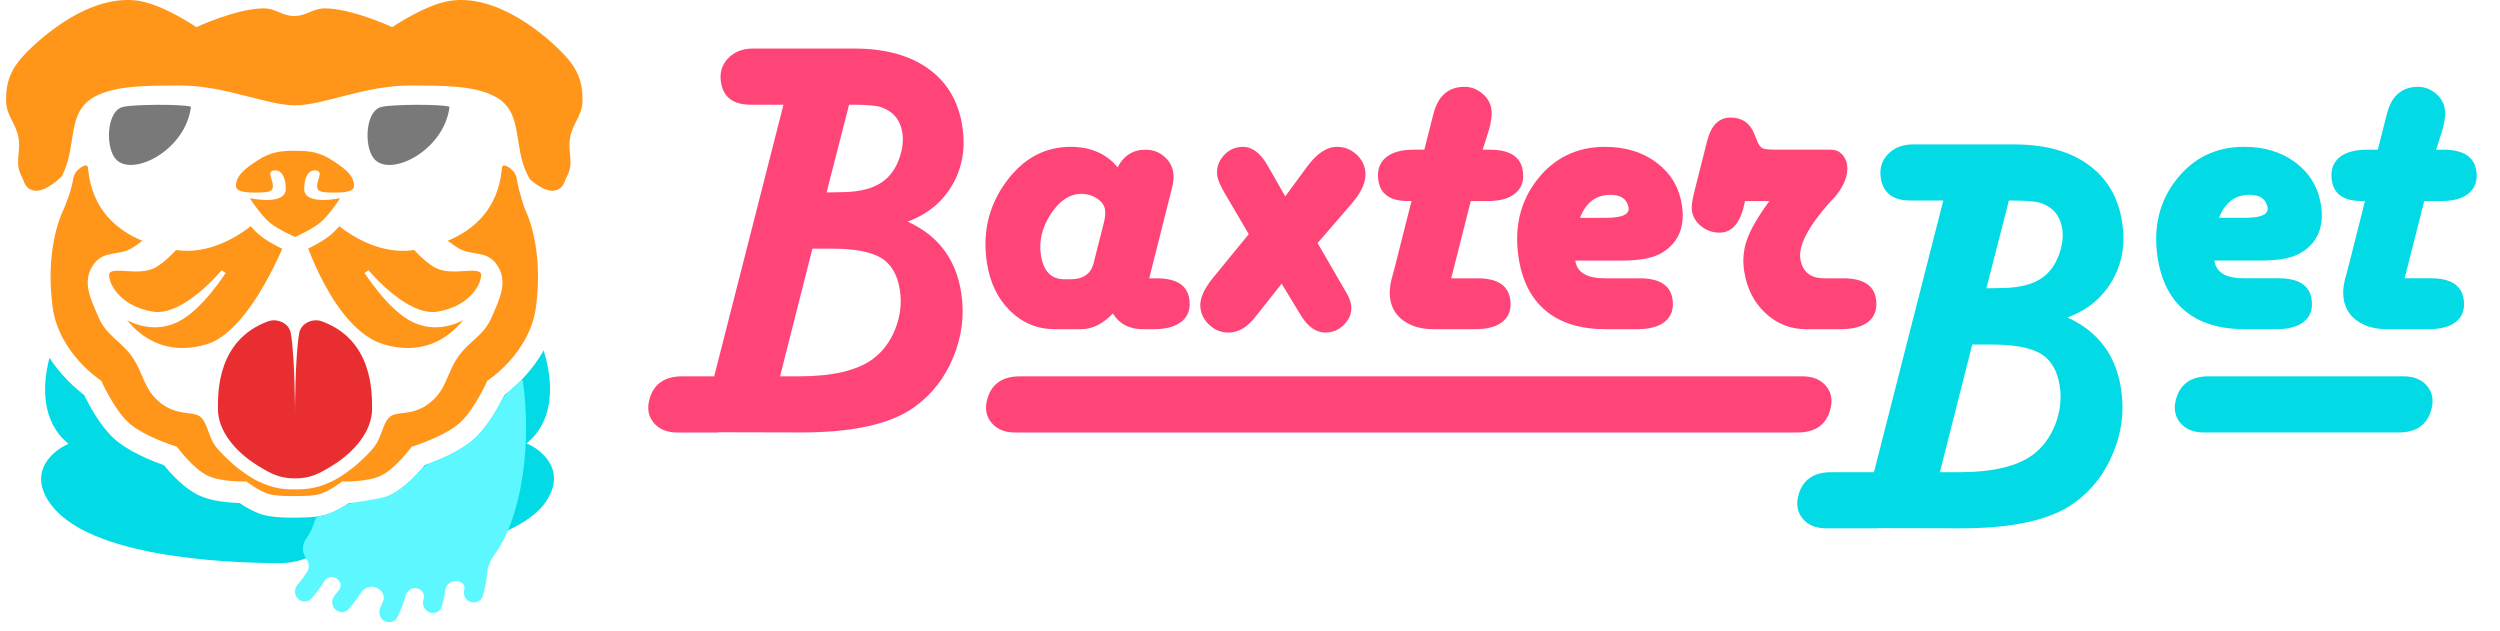
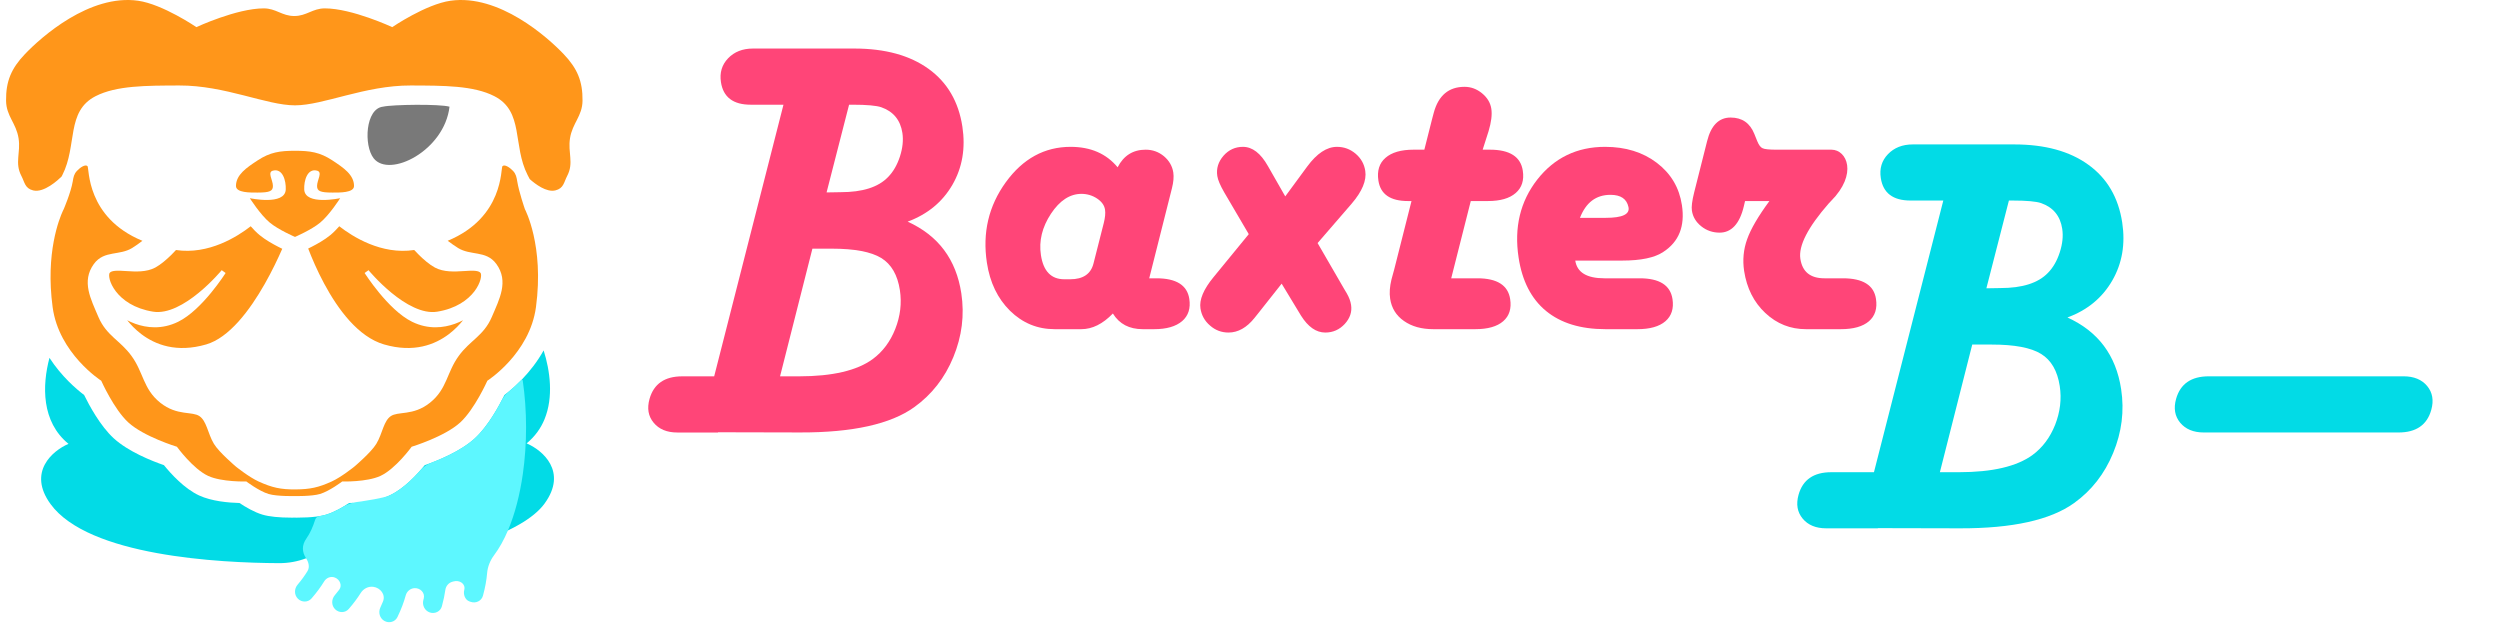
<svg xmlns="http://www.w3.org/2000/svg" width="103" height="26" viewBox="0 0 103 26" fill="none">
  <path fill-rule="evenodd" clip-rule="evenodd" d="M82.985 5.95C84.25 5.95 85.271 6.229 86.041 6.788C86.814 7.344 87.278 8.139 87.435 9.166C87.571 10.056 87.433 10.853 87.024 11.561C86.614 12.27 85.999 12.778 85.179 13.081C86.442 13.654 87.179 14.636 87.391 16.034C87.528 16.929 87.417 17.806 87.062 18.663C86.708 19.524 86.171 20.21 85.451 20.727C84.483 21.422 82.916 21.773 80.746 21.767L77.369 21.759L77.366 21.767H75.24C74.816 21.767 74.49 21.633 74.269 21.366C74.048 21.098 73.992 20.773 74.101 20.383C74.274 19.765 74.725 19.455 75.447 19.455H77.207L80.064 8.262H78.714C77.992 8.262 77.583 7.954 77.489 7.335C77.429 6.945 77.528 6.619 77.784 6.352C78.04 6.086 78.382 5.95 78.806 5.95H82.985ZM79.923 19.455H80.704C82.085 19.455 83.097 19.217 83.743 18.743C84.155 18.439 84.463 18.024 84.672 17.501C84.878 16.972 84.943 16.442 84.862 15.908C84.766 15.279 84.51 14.838 84.092 14.581C83.674 14.323 82.995 14.196 82.057 14.196H81.256L79.923 19.455ZM81.839 11.878L82.419 11.868C83.324 11.868 83.975 11.66 84.376 11.242C84.589 11.024 84.751 10.742 84.863 10.395C84.976 10.046 85.009 9.726 84.964 9.43C84.883 8.895 84.592 8.544 84.094 8.368C83.895 8.299 83.501 8.262 82.911 8.262H82.767L81.839 11.878Z" fill="#02DBE6" />
  <path d="M99.029 15.504C99.453 15.504 99.779 15.639 100 15.905C100.221 16.173 100.277 16.5 100.168 16.888C99.995 17.507 99.544 17.818 98.822 17.818H90.795C90.37 17.818 90.045 17.682 89.823 17.415C89.604 17.149 89.546 16.822 89.655 16.434C89.83 15.814 90.28 15.504 91.001 15.504H99.029Z" fill="#02DBE6" />
-   <path fill-rule="evenodd" clip-rule="evenodd" d="M92.459 6.049C93.303 6.049 94.015 6.269 94.591 6.708C95.169 7.149 95.514 7.729 95.625 8.451C95.757 9.318 95.501 9.96 94.857 10.378C94.504 10.616 93.936 10.735 93.161 10.735H91.23C91.305 11.222 91.704 11.465 92.432 11.465H93.886C94.7 11.465 95.149 11.753 95.235 12.322C95.295 12.712 95.196 13.018 94.943 13.236C94.689 13.454 94.304 13.561 93.79 13.561H92.471C91.45 13.561 90.635 13.312 90.026 12.811C89.42 12.311 89.041 11.574 88.894 10.61C88.706 9.371 88.962 8.299 89.666 7.399C90.369 6.5 91.303 6.049 92.459 6.049ZM92.68 8.026C92.087 8.026 91.671 8.342 91.423 8.974H92.485C93.174 8.974 93.488 8.826 93.422 8.53C93.351 8.193 93.105 8.026 92.68 8.026Z" fill="#02DBE6" />
-   <path d="M99.623 3.578C99.886 3.578 100.127 3.666 100.341 3.841C100.559 4.019 100.687 4.232 100.725 4.483C100.763 4.728 100.723 5.034 100.612 5.407L100.368 6.168H100.669C101.483 6.168 101.934 6.454 102.023 7.03C102.082 7.427 101.983 7.733 101.727 7.954C101.475 8.174 101.091 8.282 100.584 8.282H99.879L99.071 11.465H100.153C100.966 11.465 101.415 11.753 101.502 12.322C101.56 12.712 101.466 13.018 101.212 13.236C100.962 13.452 100.576 13.561 100.065 13.561H98.336C97.849 13.561 97.446 13.449 97.124 13.223C96.803 12.998 96.615 12.693 96.557 12.306C96.521 12.068 96.539 11.806 96.612 11.515L96.728 11.091L97.438 8.282H97.292C96.564 8.282 96.159 8.003 96.073 7.44C96.012 7.037 96.11 6.725 96.362 6.503C96.62 6.279 97.005 6.168 97.522 6.168H97.966L98.285 4.905L98.354 4.645C98.546 3.933 98.971 3.578 99.623 3.578Z" fill="#02DBE6" />
  <path fill-rule="evenodd" clip-rule="evenodd" d="M35.2 2C36.465 2 37.486 2.281 38.257 2.837C39.03 3.394 39.493 4.189 39.65 5.216C39.785 6.106 39.649 6.904 39.24 7.613C38.83 8.321 38.214 8.828 37.395 9.132C38.658 9.705 39.393 10.686 39.606 12.084C39.742 12.981 39.631 13.856 39.278 14.713C38.924 15.574 38.386 16.259 37.666 16.776C36.698 17.472 35.13 17.823 32.962 17.817L29.584 17.809L29.581 17.819H27.901C27.476 17.819 27.151 17.683 26.93 17.415C26.708 17.149 26.652 16.823 26.761 16.434C26.936 15.815 27.386 15.505 28.107 15.505H29.424L32.279 4.314H30.928C30.207 4.314 29.797 4.004 29.703 3.384C29.643 2.996 29.742 2.669 29.998 2.401C30.254 2.135 30.596 2 31.021 2H35.2ZM32.138 15.505H32.919C34.3 15.504 35.312 15.267 35.958 14.793C36.369 14.489 36.68 14.074 36.886 13.55C37.093 13.024 37.157 12.492 37.076 11.958C36.98 11.329 36.726 10.888 36.308 10.63C35.889 10.374 35.211 10.245 34.271 10.245H33.471L32.138 15.505ZM34.055 7.928L34.633 7.918C35.538 7.918 36.189 7.712 36.59 7.292C36.805 7.074 36.965 6.792 37.078 6.446C37.19 6.096 37.223 5.777 37.179 5.48C37.098 4.947 36.807 4.593 36.308 4.418C36.11 4.351 35.717 4.314 35.126 4.314H34.982L34.055 7.928Z" fill="#FF4578" />
-   <path d="M74.264 15.505C74.689 15.505 75.015 15.64 75.236 15.906C75.457 16.173 75.513 16.501 75.404 16.889C75.231 17.508 74.78 17.819 74.058 17.819H41.818C41.394 17.819 41.068 17.683 40.847 17.415C40.626 17.149 40.569 16.823 40.678 16.434C40.852 15.815 41.303 15.505 42.025 15.505H74.264Z" fill="#FF4578" />
  <path d="M55.083 6.05C55.374 6.05 55.628 6.144 55.851 6.332C56.076 6.524 56.206 6.757 56.249 7.041C56.309 7.432 56.124 7.882 55.69 8.389L54.285 10.014L55.372 11.892L55.488 12.087C55.58 12.247 55.641 12.406 55.664 12.561C55.709 12.85 55.62 13.111 55.402 13.349C55.184 13.582 54.918 13.701 54.602 13.701C54.224 13.701 53.891 13.466 53.6 13.002L52.804 11.687L51.856 12.886L51.684 13.101C51.365 13.499 51.007 13.701 50.615 13.701C50.325 13.701 50.07 13.605 49.854 13.413C49.634 13.227 49.502 12.989 49.459 12.706C49.405 12.35 49.583 11.922 49.998 11.418L51.449 9.647L50.438 7.925C50.273 7.637 50.177 7.414 50.153 7.252C50.105 6.945 50.193 6.666 50.407 6.418C50.624 6.171 50.893 6.05 51.208 6.05C51.598 6.05 51.94 6.313 52.239 6.843L52.952 8.091L53.856 6.862C54.256 6.319 54.665 6.05 55.083 6.05Z" fill="#FF4578" />
  <path fill-rule="evenodd" clip-rule="evenodd" d="M44.109 6.05C44.936 6.05 45.579 6.329 46.046 6.892C46.296 6.408 46.682 6.167 47.202 6.167C47.485 6.167 47.736 6.256 47.956 6.438C48.17 6.62 48.299 6.843 48.34 7.107C48.367 7.289 48.347 7.505 48.284 7.756L47.348 11.466H47.648C48.462 11.466 48.914 11.75 48.999 12.313C49.059 12.703 48.96 13.01 48.704 13.23C48.444 13.451 48.061 13.562 47.551 13.562H47.08C46.527 13.562 46.116 13.349 45.851 12.916C45.433 13.349 45 13.562 44.55 13.562H43.45C42.741 13.562 42.128 13.309 41.613 12.804C41.103 12.3 40.784 11.641 40.66 10.823C40.472 9.588 40.733 8.485 41.438 7.509C42.143 6.537 43.035 6.05 44.109 6.05ZM44.556 7.987C44.081 7.987 43.661 8.26 43.299 8.807C42.936 9.358 42.797 9.925 42.886 10.511C42.987 11.174 43.308 11.506 43.851 11.506H44.092C44.622 11.506 44.943 11.289 45.052 10.856L45.476 9.187C45.531 8.965 45.55 8.785 45.527 8.637C45.501 8.462 45.392 8.309 45.202 8.181C45.01 8.053 44.792 7.987 44.556 7.987Z" fill="#FF4578" />
  <path d="M60.34 3.577C60.602 3.577 60.843 3.666 61.058 3.842C61.276 4.02 61.405 4.233 61.443 4.484C61.48 4.728 61.44 5.034 61.329 5.406L61.086 6.167H61.385C62.199 6.167 62.652 6.455 62.739 7.031C62.799 7.426 62.702 7.733 62.444 7.954C62.191 8.174 61.81 8.283 61.301 8.283H60.596L59.79 11.466H60.87C61.684 11.466 62.132 11.754 62.219 12.323C62.279 12.713 62.183 13.018 61.93 13.236C61.679 13.454 61.294 13.562 60.782 13.562H59.053C58.566 13.562 58.163 13.45 57.841 13.223C57.52 12.999 57.332 12.693 57.274 12.306C57.238 12.069 57.258 11.806 57.328 11.516L57.444 11.091L58.154 8.283H58.009C57.281 8.283 56.876 8.004 56.79 7.441C56.729 7.038 56.827 6.724 57.081 6.504C57.335 6.28 57.722 6.167 58.239 6.167H58.683L59.002 4.905L59.071 4.646C59.263 3.934 59.687 3.577 60.34 3.577Z" fill="#FF4578" />
  <path fill-rule="evenodd" clip-rule="evenodd" d="M66.13 6.05C66.973 6.05 67.686 6.27 68.262 6.709C68.841 7.15 69.186 7.73 69.295 8.452C69.427 9.319 69.172 9.961 68.528 10.379C68.175 10.617 67.607 10.736 66.832 10.736H64.901C64.975 11.223 65.374 11.466 66.102 11.466H67.557C68.372 11.466 68.821 11.753 68.907 12.323C68.966 12.713 68.867 13.018 68.614 13.236C68.36 13.454 67.975 13.562 67.461 13.562H66.142C65.12 13.562 64.307 13.312 63.697 12.812C63.09 12.312 62.711 11.575 62.566 10.611C62.377 9.372 62.633 8.3 63.335 7.399C64.039 6.501 64.972 6.05 66.13 6.05ZM66.352 8.027C65.757 8.027 65.341 8.342 65.094 8.975H66.155C66.845 8.975 67.157 8.827 67.093 8.531C67.022 8.194 66.776 8.027 66.352 8.027Z" fill="#FF4578" />
  <path d="M71.3 4.843C71.774 4.843 72.097 5.067 72.279 5.518L72.4 5.819C72.464 5.974 72.535 6.073 72.62 6.108C72.701 6.148 72.892 6.167 73.194 6.167H75.456C76.095 6.168 76.547 7.168 75.437 8.283L75.346 8.379C74.484 9.365 74.093 10.126 74.175 10.663C74.256 11.2 74.587 11.466 75.166 11.466H75.93C76.75 11.466 77.206 11.75 77.29 12.313C77.351 12.71 77.252 13.018 77 13.236C76.745 13.454 76.36 13.562 75.843 13.562H74.405C73.766 13.562 73.207 13.342 72.731 12.896C72.257 12.452 71.967 11.872 71.858 11.164C71.79 10.713 71.831 10.273 71.985 9.849C72.137 9.424 72.444 8.902 72.9 8.283H71.896L71.845 8.501C71.673 9.229 71.326 9.584 70.852 9.585C70.565 9.585 70.312 9.499 70.094 9.325C69.874 9.15 69.744 8.934 69.706 8.676C69.683 8.527 69.712 8.276 69.801 7.922L70.332 5.819C70.493 5.17 70.816 4.843 71.3 4.843Z" fill="#FF4578" />
  <path d="M14.547 20.718C14.536 20.784 14.52 20.855 14.499 20.932C14.498 20.939 14.496 20.946 14.494 20.953C14.487 20.978 14.479 21.004 14.472 21.03C14.232 21.817 13.692 22.448 13.002 22.823C12.877 22.891 12.746 22.951 12.611 23.001C12.262 23.134 11.884 23.204 11.495 23.202C9.036 23.191 3.649 22.913 2.084 20.769C1.118 19.445 2.174 18.563 2.822 18.287C1.703 17.373 1.735 15.888 2.038 14.743C2.535 15.509 3.142 16.029 3.466 16.274C3.675 16.701 4.133 17.552 4.687 18.059C5.287 18.608 6.254 18.991 6.754 19.164C7.041 19.52 7.598 20.134 8.206 20.414C8.72 20.651 9.41 20.712 9.867 20.724C10.107 20.884 10.47 21.101 10.814 21.203C11.09 21.285 11.493 21.327 12.014 21.327C12.065 21.327 12.103 21.326 12.125 21.326C12.147 21.326 12.185 21.327 12.236 21.327C12.539 21.327 12.802 21.312 13.023 21.285C13.069 21.279 13.113 21.273 13.155 21.266C13.26 21.249 13.354 21.228 13.437 21.203C13.78 21.101 14.143 20.884 14.383 20.724C14.435 20.723 14.49 20.721 14.547 20.718Z" fill="#02DBE6" />
  <path d="M14.185 20.988L14.248 20.981C14.225 20.984 14.204 20.986 14.185 20.988Z" fill="#02DBE6" />
  <path d="M22.434 20.749C22.218 21.046 21.866 21.337 21.395 21.608C21.251 21.692 21.095 21.773 20.928 21.853C19.602 22.487 17.595 22.983 15.144 23.157V20.883L14.255 20.982C14.325 20.972 14.408 20.956 14.499 20.934C14.994 20.819 15.735 20.559 16.044 20.416C16.653 20.136 17.209 19.522 17.497 19.166C17.997 18.993 18.965 18.609 19.563 18.061C20.115 17.555 20.579 16.692 20.783 16.276C20.847 16.227 20.923 16.168 21.006 16.098C21.145 15.981 21.305 15.836 21.474 15.663C21.491 15.646 21.509 15.628 21.526 15.609C21.82 15.3 22.135 14.908 22.398 14.437C22.663 15.273 22.811 16.361 22.433 17.276C22.282 17.643 22.044 17.982 21.697 18.267C22.345 18.542 23.401 19.425 22.434 20.749Z" fill="#02DBE6" />
  <path d="M20.704 6.844C20.797 6.758 21.01 6.907 21.138 7.042C21.26 7.171 21.282 7.304 21.31 7.471C21.384 7.919 21.61 8.57 21.625 8.615C21.625 8.616 21.625 8.616 21.625 8.616C21.625 8.616 22.425 10.104 22.082 12.652C21.825 14.57 20.079 15.686 20.079 15.686C20.074 15.698 19.55 16.866 18.963 17.404C18.321 17.992 16.972 18.402 16.96 18.406C16.96 18.406 16.298 19.32 15.673 19.608C15.109 19.868 14.099 19.837 14.099 19.837C14.091 19.843 13.573 20.236 13.183 20.352C12.84 20.454 12.129 20.438 12.125 20.438C12.125 20.438 11.41 20.455 11.066 20.352C10.673 20.235 10.15 19.837 10.15 19.837C10.14 19.837 9.138 19.866 8.577 19.608C7.952 19.32 7.289 18.406 7.289 18.406C7.282 18.404 5.93 17.993 5.286 17.404C4.698 16.865 4.174 15.694 4.171 15.686C4.163 15.681 2.424 14.566 2.168 12.652C1.868 10.423 2.444 9.005 2.592 8.685L2.626 8.616C2.626 8.616 2.92 7.935 2.998 7.471L2.999 7.463C3.027 7.295 3.048 7.171 3.17 7.041C3.297 6.905 3.51 6.757 3.604 6.843C3.685 6.917 3.534 8.959 5.868 9.922C5.732 10.025 5.574 10.139 5.441 10.22C5.182 10.376 4.917 10.399 4.637 10.451C4.362 10.501 4.082 10.58 3.867 10.876C3.607 11.234 3.575 11.598 3.649 11.965C3.722 12.323 3.899 12.693 4.056 13.063C4.223 13.453 4.452 13.695 4.693 13.918C4.935 14.142 5.181 14.341 5.413 14.657C5.664 15 5.779 15.328 5.926 15.658C6.071 15.986 6.243 16.305 6.604 16.593C6.956 16.873 7.29 16.957 7.573 16.999C7.722 17.021 7.834 17.03 7.949 17.05C8.059 17.07 8.144 17.096 8.213 17.142C8.357 17.238 8.444 17.403 8.526 17.615C8.606 17.819 8.683 18.071 8.813 18.285C8.925 18.47 9.157 18.708 9.352 18.892C9.45 18.986 9.543 19.069 9.61 19.129C9.644 19.158 9.671 19.183 9.691 19.199C9.7 19.207 9.708 19.214 9.713 19.218C9.716 19.221 9.717 19.222 9.719 19.223C9.719 19.224 9.72 19.224 9.72 19.225L9.722 19.226C9.722 19.226 9.723 19.227 9.724 19.228C9.725 19.229 9.727 19.23 9.729 19.231C9.733 19.235 9.739 19.239 9.747 19.246C9.762 19.258 9.785 19.276 9.813 19.297C9.869 19.34 9.948 19.399 10.039 19.464C10.22 19.593 10.456 19.748 10.659 19.84C11.211 20.09 11.566 20.17 12.184 20.164C12.783 20.159 13.124 20.083 13.66 19.84C13.864 19.748 14.099 19.593 14.28 19.464C14.371 19.399 14.45 19.34 14.506 19.297C14.534 19.276 14.557 19.258 14.572 19.246C14.58 19.239 14.586 19.235 14.59 19.231C14.592 19.23 14.594 19.229 14.594 19.228C14.595 19.228 14.596 19.227 14.596 19.227L14.598 19.225C14.598 19.225 14.599 19.224 14.6 19.223C14.601 19.222 14.603 19.221 14.606 19.218C14.611 19.214 14.618 19.208 14.628 19.199C14.647 19.183 14.675 19.159 14.709 19.129C14.776 19.069 14.868 18.986 14.967 18.892C15.162 18.707 15.393 18.47 15.505 18.285C15.635 18.071 15.713 17.819 15.792 17.615C15.875 17.403 15.961 17.238 16.105 17.142C16.174 17.096 16.26 17.07 16.369 17.05C16.484 17.03 16.596 17.021 16.744 16.999C17.029 16.957 17.362 16.874 17.714 16.593C18.075 16.305 18.247 15.986 18.392 15.658C18.538 15.328 18.654 15 18.905 14.657C19.136 14.341 19.382 14.142 19.624 13.918C19.865 13.695 20.094 13.453 20.261 13.063C20.419 12.693 20.596 12.323 20.668 11.965C20.742 11.599 20.711 11.235 20.45 10.876C20.235 10.58 19.956 10.501 19.68 10.451C19.4 10.399 19.135 10.376 18.876 10.22C18.743 10.139 18.583 10.024 18.445 9.92C20.773 8.955 20.622 6.917 20.702 6.843L20.704 6.844Z" fill="#FF961A" />
  <path d="M10.329 9.322C10.442 9.451 10.566 9.579 10.695 9.685C10.932 9.882 11.246 10.056 11.468 10.17C11.525 10.199 11.579 10.226 11.629 10.25C11.629 10.251 11.629 10.252 11.628 10.252C11.458 10.64 11.212 11.162 10.905 11.702C10.598 12.242 10.232 12.797 9.822 13.252C9.411 13.707 8.964 14.054 8.497 14.19C7.272 14.547 6.396 14.199 5.823 13.766C5.572 13.575 5.379 13.368 5.24 13.194C5.338 13.245 5.451 13.296 5.576 13.341C6.033 13.505 6.663 13.588 7.338 13.258C7.841 13.012 8.332 12.504 8.692 12.067C8.873 11.847 9.023 11.643 9.129 11.493C9.181 11.418 9.222 11.356 9.251 11.314C9.265 11.292 9.276 11.276 9.284 11.265L9.294 11.248L9.295 11.247L9.134 11.131L9.13 11.136C9.127 11.139 9.123 11.145 9.117 11.151C9.105 11.165 9.088 11.186 9.065 11.212C9.019 11.264 8.952 11.339 8.868 11.427C8.699 11.605 8.459 11.841 8.181 12.068C7.902 12.297 7.585 12.516 7.26 12.665C6.935 12.814 6.61 12.889 6.308 12.841C5.528 12.716 5.042 12.357 4.773 12.005C4.638 11.829 4.557 11.654 4.52 11.513C4.502 11.442 4.495 11.381 4.496 11.334C4.498 11.286 4.508 11.259 4.515 11.249C4.546 11.202 4.613 11.169 4.745 11.158C4.874 11.146 5.035 11.158 5.222 11.169C5.583 11.192 6.034 11.218 6.397 11.024C6.626 10.9 6.871 10.684 7.054 10.505C7.131 10.429 7.198 10.358 7.251 10.301C8.599 10.502 9.787 9.745 10.329 9.322Z" fill="#FF961A" />
  <path d="M13.978 9.322C14.521 9.746 15.713 10.506 17.065 10.3C17.117 10.357 17.186 10.429 17.263 10.505C17.446 10.685 17.691 10.901 17.92 11.024C18.283 11.218 18.734 11.192 19.095 11.169C19.282 11.158 19.443 11.146 19.572 11.158C19.704 11.17 19.77 11.203 19.802 11.249C19.809 11.26 19.819 11.286 19.821 11.335C19.822 11.382 19.815 11.443 19.797 11.513C19.759 11.655 19.679 11.829 19.544 12.006C19.275 12.357 18.789 12.717 18.009 12.842C17.707 12.89 17.382 12.815 17.057 12.665C16.732 12.517 16.415 12.297 16.136 12.069C15.858 11.841 15.619 11.606 15.45 11.428C15.365 11.339 15.298 11.264 15.252 11.212C15.23 11.186 15.212 11.166 15.2 11.152C15.194 11.145 15.19 11.14 15.187 11.136C15.186 11.134 15.184 11.133 15.184 11.132L15.183 11.131L15.023 11.247C15.023 11.247 15.023 11.248 15.023 11.248C15.023 11.249 15.024 11.25 15.025 11.252C15.027 11.255 15.03 11.259 15.034 11.265C15.041 11.276 15.052 11.293 15.066 11.314C15.095 11.356 15.136 11.418 15.189 11.493C15.294 11.643 15.445 11.847 15.626 12.067C15.986 12.503 16.477 13.012 16.98 13.258C17.654 13.588 18.284 13.505 18.741 13.341C18.867 13.296 18.979 13.245 19.077 13.194C18.939 13.368 18.745 13.575 18.494 13.766C17.922 14.199 17.045 14.547 15.82 14.19C15.297 14.037 14.824 13.681 14.408 13.224C13.993 12.767 13.64 12.216 13.353 11.68C13.066 11.145 12.847 10.63 12.7 10.247C12.699 10.245 12.698 10.243 12.697 10.24C12.741 10.219 12.789 10.195 12.839 10.169C13.061 10.056 13.374 9.882 13.612 9.685C13.74 9.579 13.865 9.451 13.978 9.322Z" fill="#FF961A" />
  <path d="M18.563 0.03C20.558 -0.251 22.555 1.526 23.227 2.234C23.783 2.819 24.01 3.345 24 4.152C23.991 4.788 23.584 5.069 23.484 5.698C23.39 6.294 23.65 6.707 23.37 7.243C23.23 7.511 23.227 7.759 22.883 7.844C22.516 7.936 22.054 7.583 21.825 7.379C21.794 7.322 21.764 7.265 21.739 7.215C21.112 5.987 21.594 4.59 20.367 3.962C19.507 3.522 18.279 3.527 16.922 3.522C15.032 3.516 13.33 4.34 12.153 4.34C10.977 4.34 9.274 3.516 7.385 3.522C6.028 3.527 4.8 3.522 3.939 3.962C2.713 4.59 3.194 5.987 2.568 7.215C2.558 7.234 2.547 7.254 2.536 7.275C2.395 7.414 1.81 7.956 1.366 7.845C1.022 7.759 1.019 7.511 0.879 7.244C0.599 6.707 0.859 6.294 0.765 5.698C0.667 5.069 0.259 4.788 0.25 4.152C0.24 3.345 0.467 2.819 1.023 2.234C1.695 1.526 3.692 -0.251 5.687 0.03C6.707 0.174 8.091 1.118 8.091 1.118C8.097 1.115 9.752 0.345 10.866 0.345C11.373 0.345 11.618 0.66 12.125 0.66C12.632 0.66 12.877 0.345 13.384 0.345C14.5 0.345 16.16 1.118 16.16 1.118C16.16 1.118 17.543 0.174 18.563 0.03Z" fill="#FF961A" />
  <path d="M11.243 7.699C11.243 7.699 11.242 7.703 11.242 7.704C11.242 7.7 11.242 7.697 11.243 7.693C11.243 7.695 11.243 7.697 11.243 7.699Z" fill="#FF961A" />
  <path d="M11.14 7.202C11.14 7.202 11.14 7.198 11.139 7.197L11.138 7.176C11.138 7.184 11.139 7.192 11.14 7.202Z" fill="#FF961A" />
  <path d="M11.215 7.043C11.217 7.041 11.22 7.04 11.223 7.039C11.229 7.037 11.236 7.035 11.243 7.033C11.232 7.036 11.223 7.039 11.215 7.043Z" fill="#FF961A" />
  <path d="M11.773 7.808C11.744 8.48 10.293 8.165 10.293 8.165C10.293 8.165 10.725 8.849 11.117 9.173C11.475 9.47 12.154 9.761 12.154 9.761C12.154 9.761 12.832 9.47 13.19 9.173C13.582 8.849 14.015 8.165 14.015 8.165C14.015 8.165 12.564 8.48 12.534 7.808C12.518 7.442 12.661 6.926 13.063 7.031C13.303 7.094 13.063 7.416 13.063 7.662C13.063 7.872 13.19 7.934 13.698 7.934C13.986 7.934 14.586 7.948 14.586 7.662C14.586 7.199 14.147 6.908 13.698 6.611C13.179 6.269 12.777 6.212 12.154 6.212C11.531 6.212 11.129 6.269 10.61 6.611C10.161 6.907 9.722 7.199 9.722 7.662C9.722 7.948 10.321 7.934 10.61 7.934C11.117 7.934 11.244 7.871 11.244 7.662C11.244 7.416 11.004 7.094 11.244 7.031C11.646 6.926 11.789 7.442 11.773 7.808Z" fill="#FF961A" />
-   <path d="M11.982 13.728C12.154 14.73 12.154 17.02 12.154 17.02C12.154 17.02 12.154 14.73 12.326 13.728C12.396 13.319 12.881 13.097 13.27 13.241C15.358 14.014 15.33 16.161 15.33 16.848C15.33 17.742 14.628 18.609 13.671 19.195C13.137 19.522 12.78 19.71 12.154 19.71C11.528 19.71 11.171 19.522 10.637 19.195C9.68 18.609 8.978 17.742 8.978 16.848C8.978 16.161 8.949 14.014 11.038 13.241C11.427 13.097 11.912 13.319 11.982 13.728Z" fill="#E92E31" />
-   <path fill-rule="evenodd" clip-rule="evenodd" d="M7.867 4.396C7.658 6.21 5.39 7.348 4.742 6.522C4.326 5.992 4.403 4.475 5.126 4.395C5.51 4.306 7.467 4.279 7.867 4.396Z" fill="#797979" />
  <path fill-rule="evenodd" clip-rule="evenodd" d="M18.52 4.396C18.311 6.21 16.043 7.348 15.395 6.522C14.979 5.992 15.056 4.475 15.779 4.395C16.163 4.306 18.121 4.279 18.52 4.396Z" fill="#797979" />
  <path d="M21.54 19.535C21.418 20.381 21.215 21.177 20.929 21.851C20.764 22.238 20.573 22.586 20.353 22.879C20.194 23.093 20.092 23.347 20.069 23.613C20.046 23.888 19.993 24.197 19.898 24.543C19.839 24.757 19.609 24.869 19.399 24.798L19.342 24.779C19.163 24.718 19.078 24.491 19.127 24.308C19.195 24.054 18.933 23.882 18.681 23.956C18.666 23.96 18.651 23.964 18.637 23.968C18.483 24.012 18.371 24.143 18.349 24.301C18.319 24.509 18.273 24.735 18.206 24.978C18.148 25.193 17.917 25.305 17.707 25.233C17.497 25.162 17.386 24.934 17.442 24.719C17.448 24.697 17.453 24.676 17.459 24.655C17.517 24.421 17.314 24.216 17.073 24.232C16.903 24.243 16.761 24.365 16.716 24.53C16.642 24.799 16.533 25.097 16.375 25.423C16.279 25.623 16.032 25.692 15.838 25.583C15.643 25.474 15.576 25.23 15.671 25.029C15.712 24.942 15.748 24.859 15.78 24.779C15.893 24.501 15.677 24.216 15.38 24.177C15.171 24.15 14.973 24.254 14.861 24.432C14.731 24.639 14.569 24.859 14.369 25.089C14.223 25.257 13.967 25.259 13.809 25.103C13.65 24.948 13.649 24.694 13.793 24.524C13.86 24.445 13.921 24.369 13.977 24.294C14.108 24.119 14.001 23.873 13.797 23.795C13.629 23.73 13.448 23.802 13.354 23.956C13.22 24.175 13.05 24.409 12.836 24.655C12.69 24.823 12.434 24.825 12.275 24.669C12.117 24.513 12.116 24.259 12.26 24.09C12.431 23.889 12.565 23.7 12.67 23.527C12.769 23.363 12.716 23.162 12.611 23.001C12.439 22.743 12.427 22.463 12.626 22.182C12.774 21.973 12.892 21.71 12.985 21.412C13.009 21.335 13.075 21.279 13.155 21.266C13.26 21.249 13.354 21.228 13.437 21.203C13.677 21.132 13.928 21.003 14.139 20.878C14.301 20.781 14.483 20.714 14.67 20.688C15.084 20.631 15.822 20.517 16.044 20.414C16.541 20.185 17.003 19.734 17.312 19.382C17.436 19.242 17.591 19.133 17.765 19.066C18.293 18.865 19.059 18.52 19.563 18.058C20.034 17.627 20.441 16.936 20.677 16.484C20.748 16.346 20.848 16.226 20.968 16.127C20.98 16.117 20.993 16.106 21.006 16.095C21.145 15.979 21.305 15.834 21.474 15.661C21.495 15.639 21.532 15.651 21.537 15.681C21.719 16.914 21.72 18.279 21.54 19.535Z" fill="#5DF7FF" />
</svg>